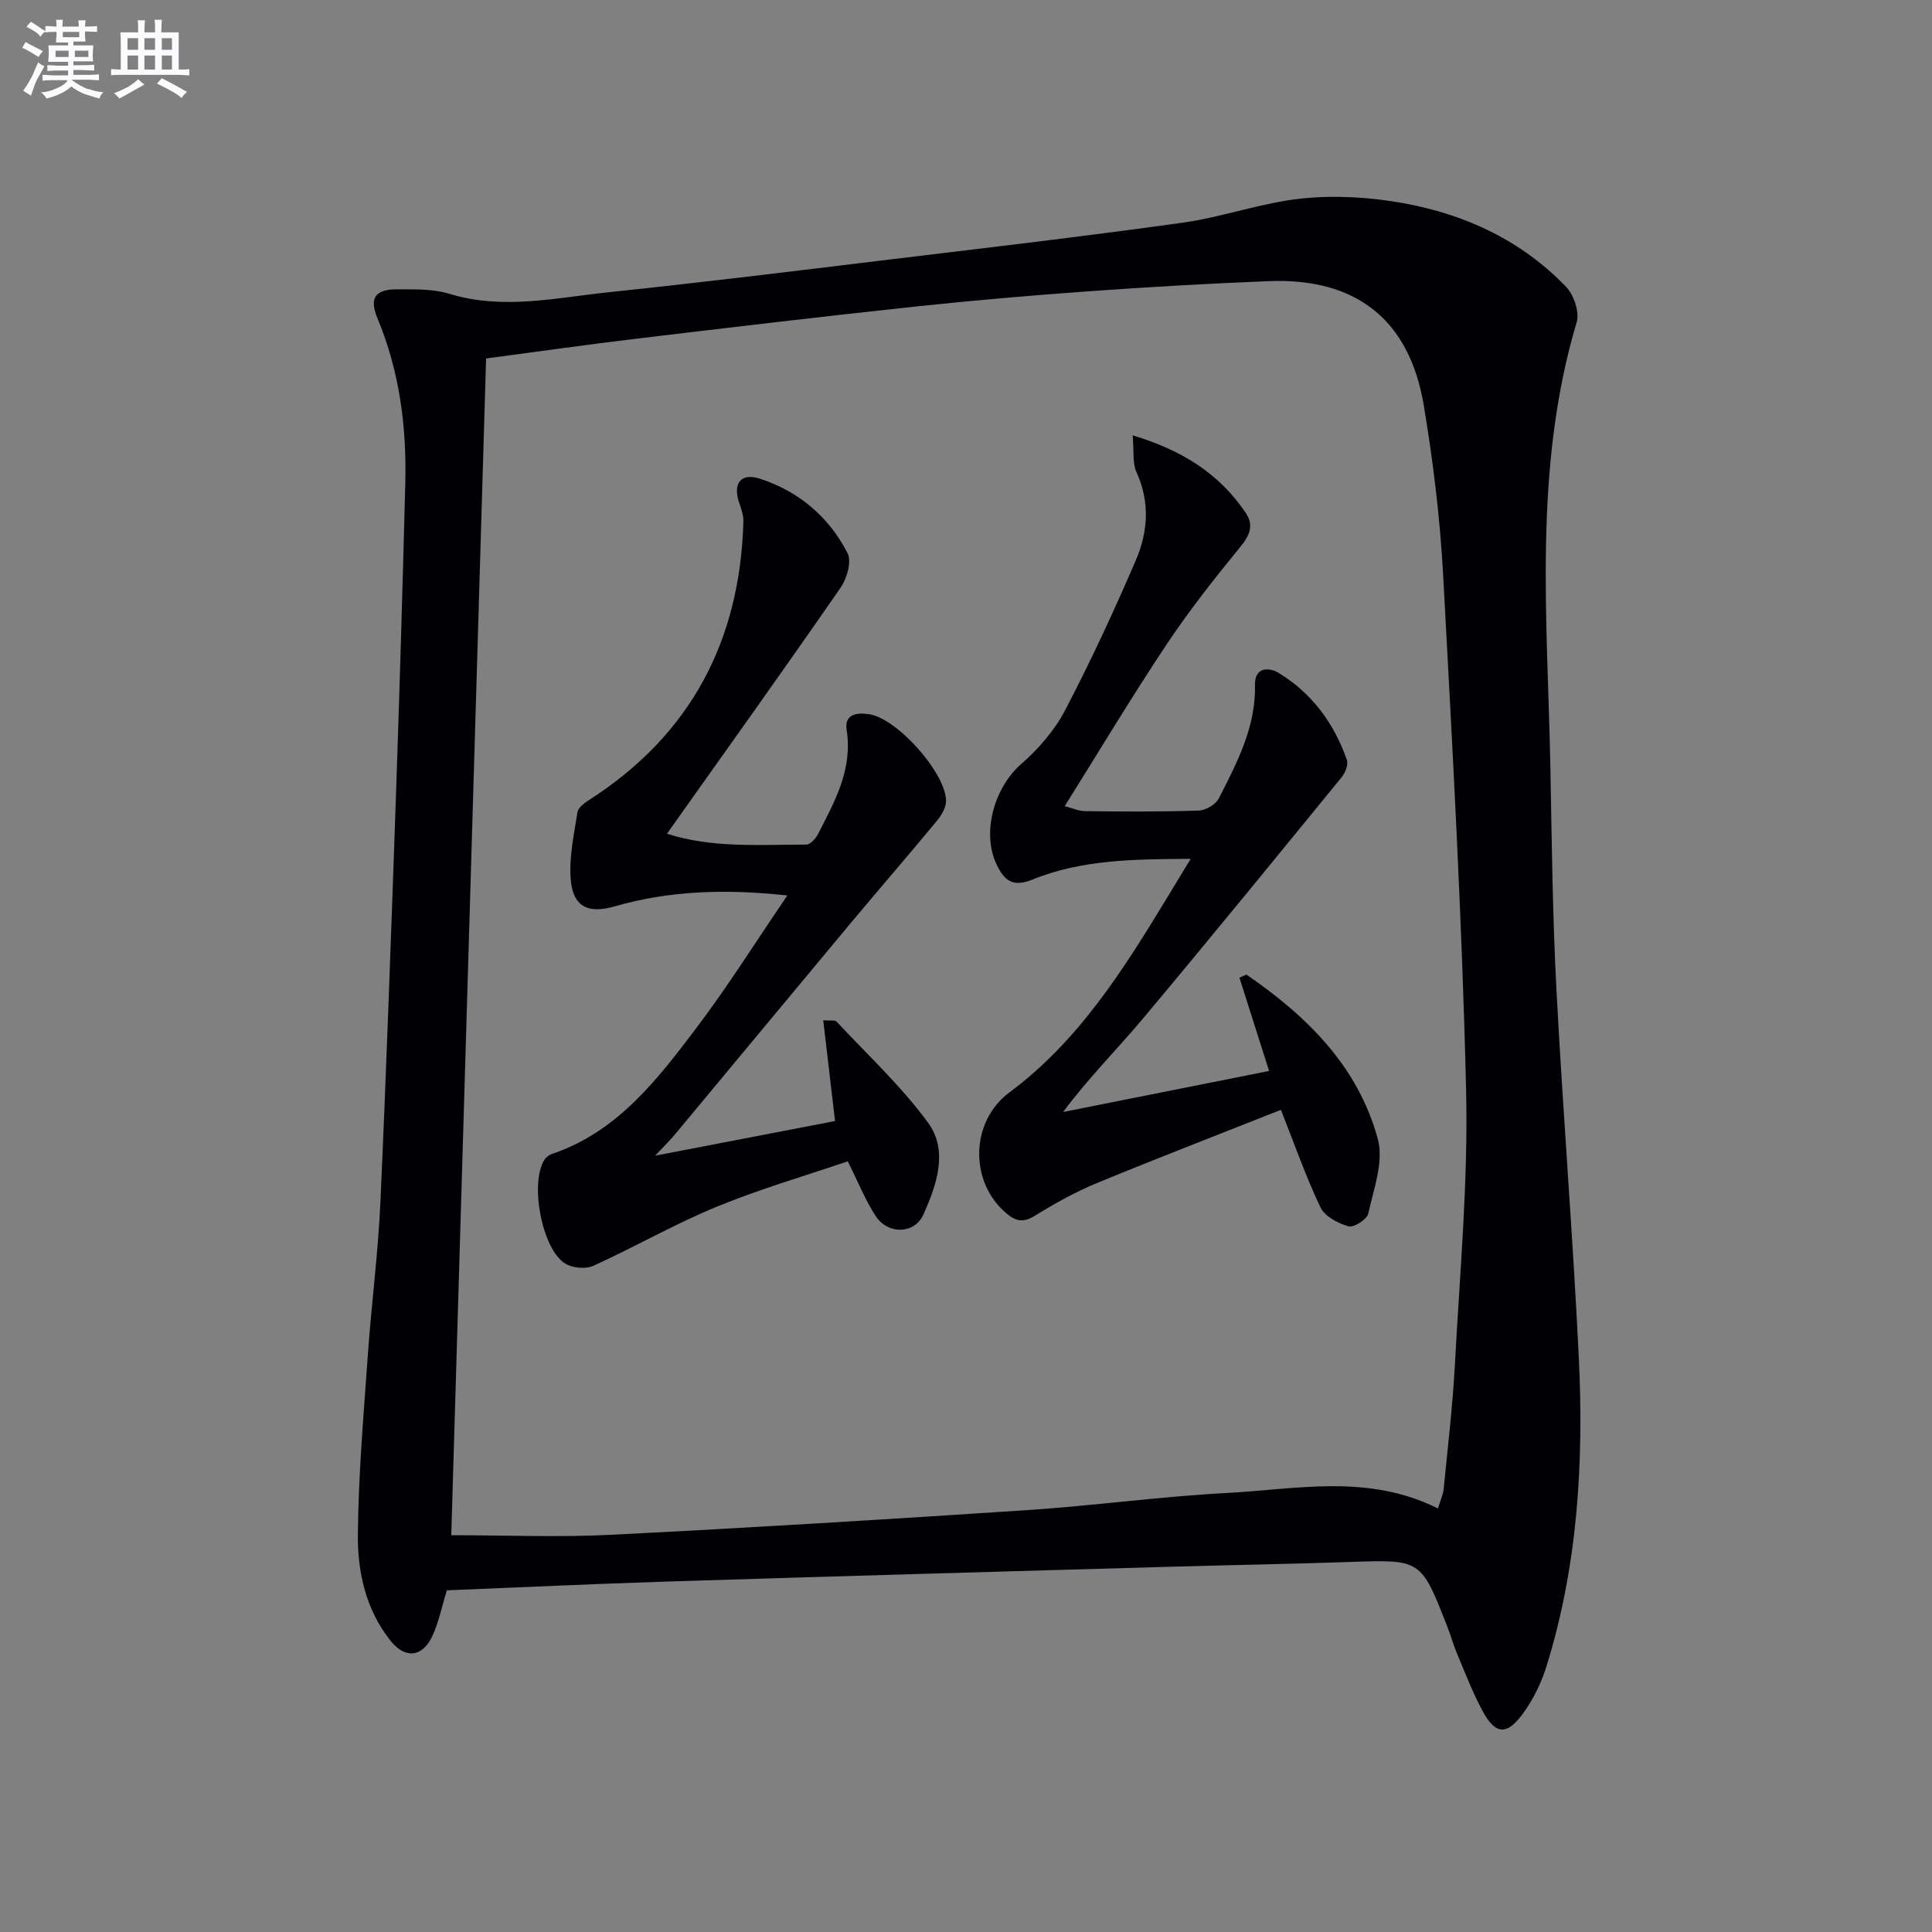
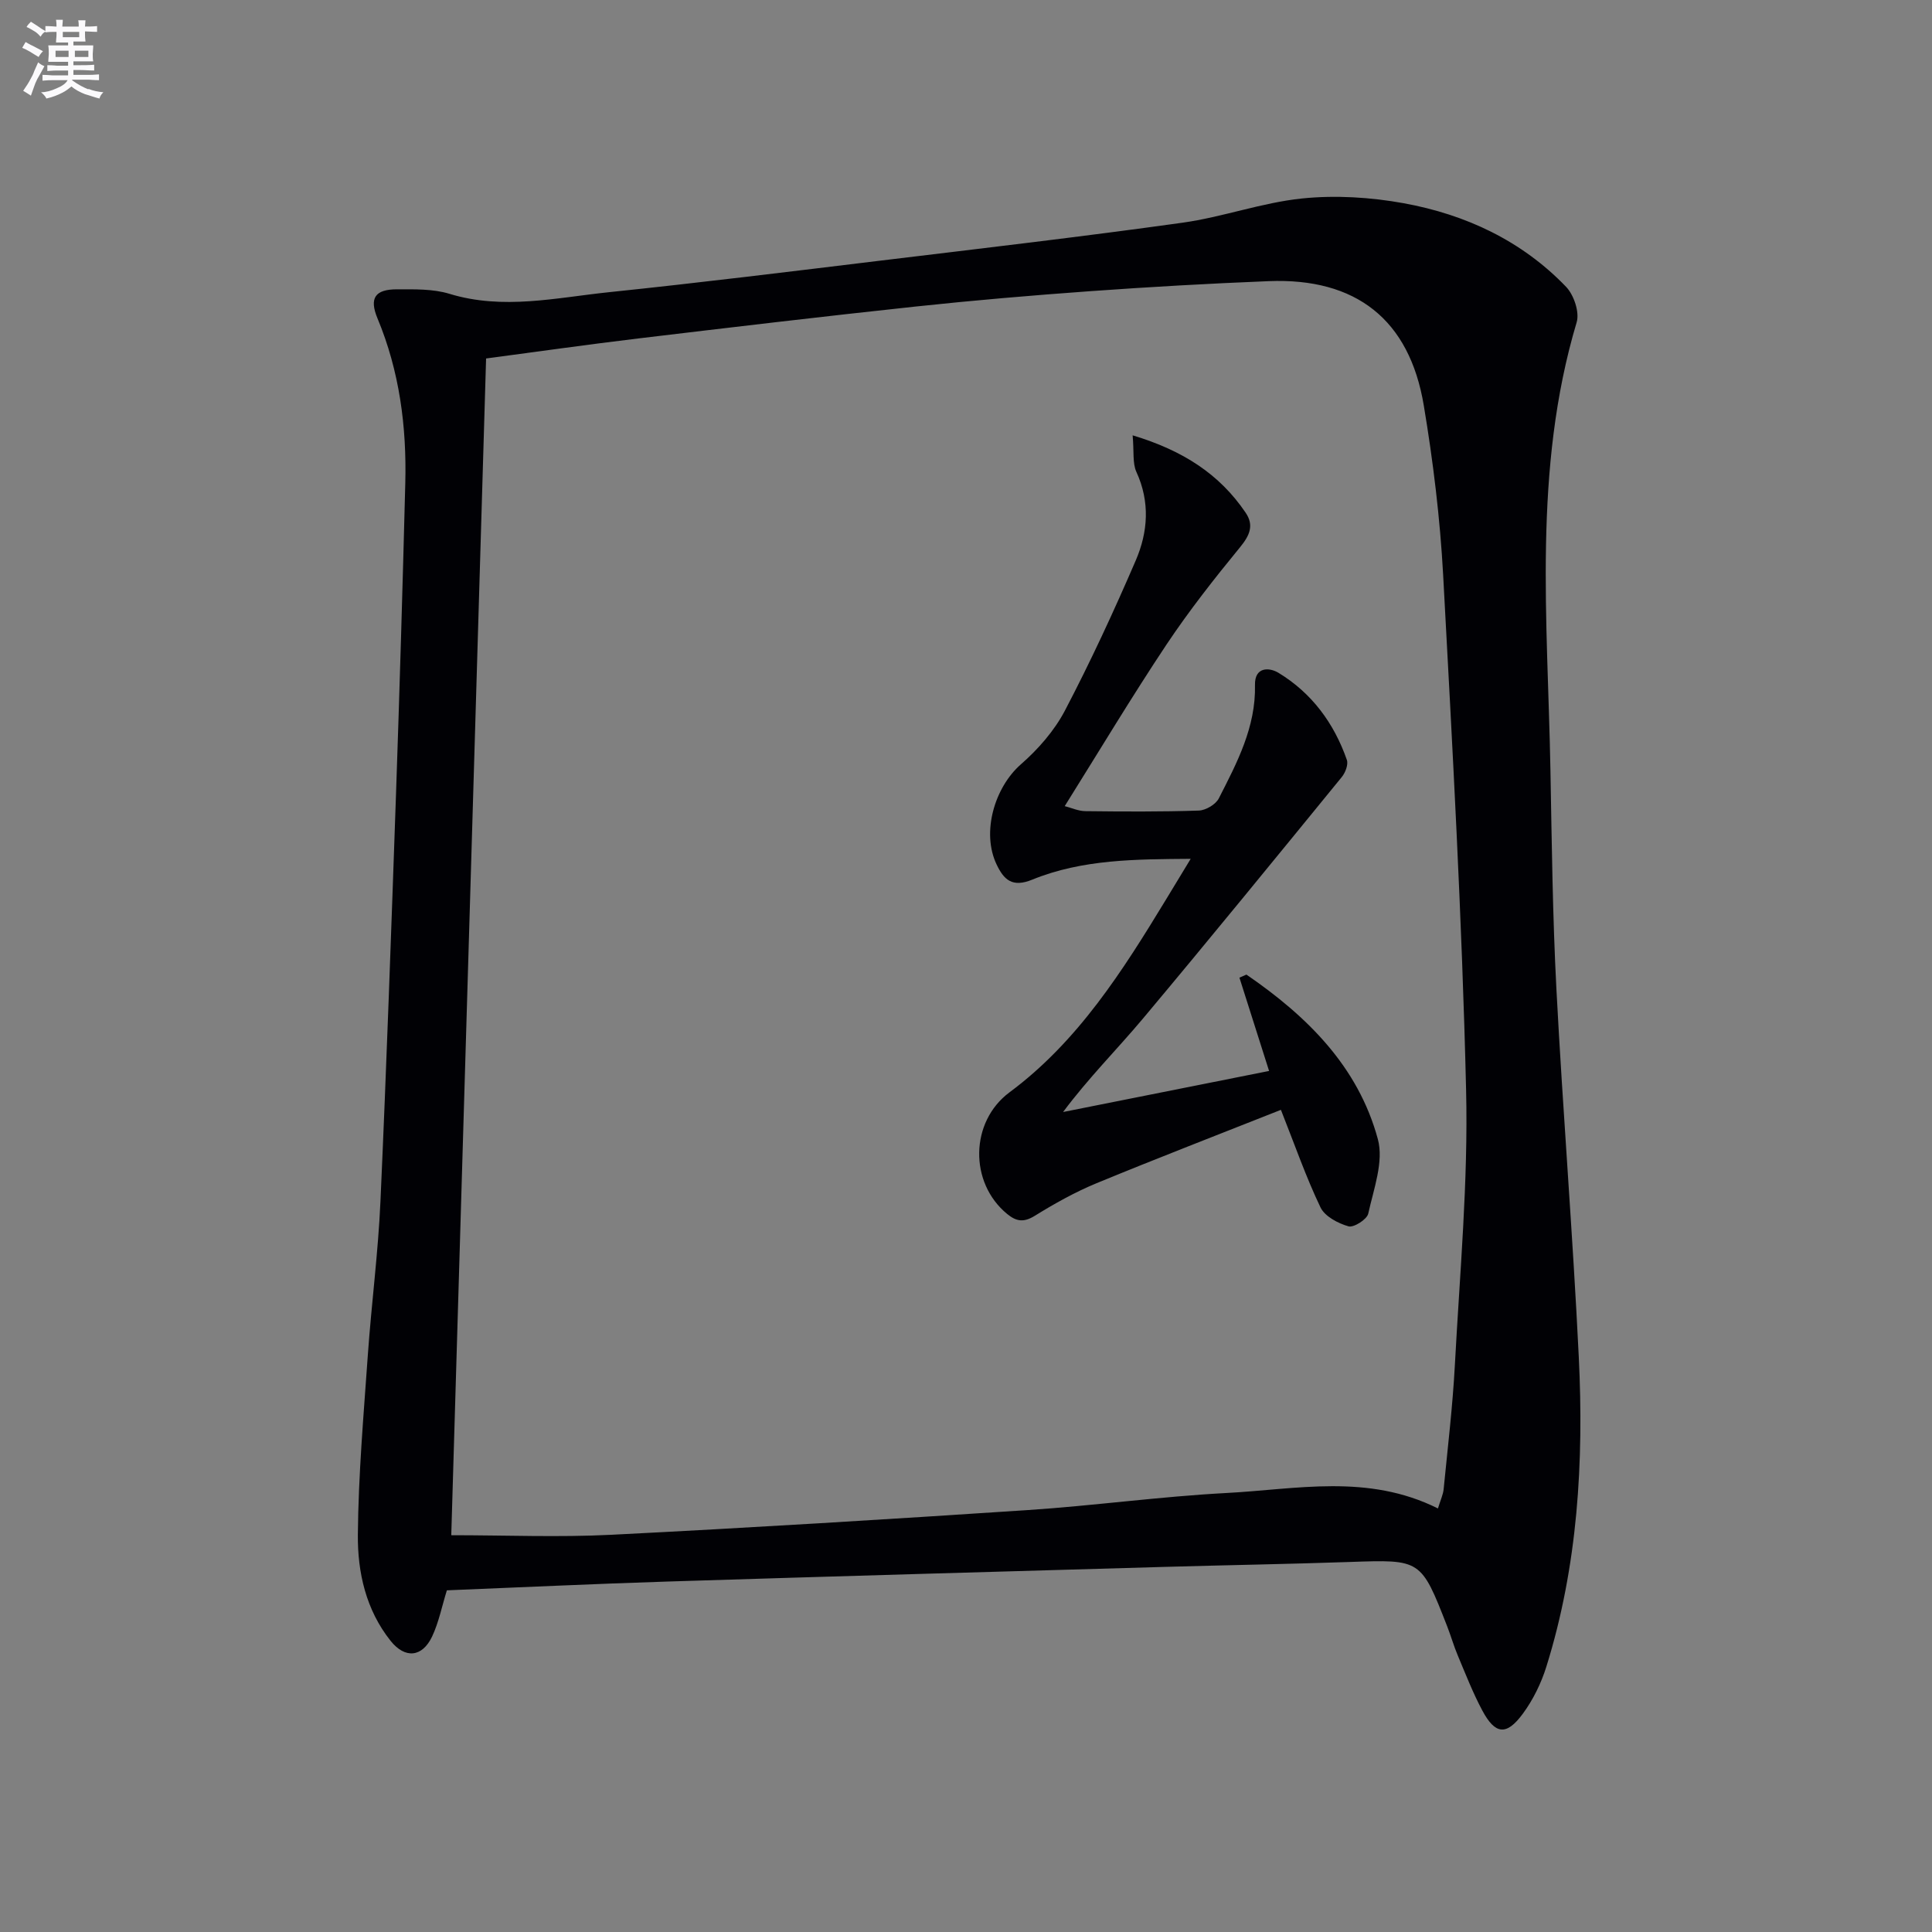
<svg xmlns="http://www.w3.org/2000/svg" enable-background="new 0 0 400 400" viewBox="0 0 400 400">
  <rect x="0" y="0" width="400" height="400" fill="#808080" stroke="none" />
  <g fill="#010105">
    <path d="m92.52 329.26c-1.03 3.31-1.67 6.62-3.06 9.57-2.05 4.32-5.61 4.63-8.59.89-5.11-6.41-6.85-14.19-6.78-21.98.11-12.43 1.2-24.85 2.07-37.26.75-10.61 2.14-21.18 2.61-31.79 1.26-28.08 2.24-56.18 3.22-84.28.74-21.44 1.37-42.89 1.92-64.34.3-11.73-1.19-23.2-5.76-34.17-1.74-4.18-.5-6 4.03-6 3.64 0 7.47-.11 10.87.93 11.13 3.4 22.1.8 33.08-.34 18.83-1.96 37.62-4.28 56.41-6.56 20.77-2.51 41.55-4.93 62.27-7.82 8.33-1.16 16.43-4.16 24.77-5.02 6.93-.71 14.19-.26 21.07.99 12.81 2.34 24.42 7.76 33.58 17.29 1.62 1.68 2.83 5.26 2.2 7.36-9.11 30.49-6 61.64-5.43 92.65.28 15.14.45 30.3 1.24 45.42 1.33 25.39 3.4 50.75 4.63 76.14 1.06 21.68-.19 43.24-6.72 64.15-1.07 3.42-2.74 6.83-4.86 9.71-3.38 4.6-5.72 4.34-8.39-.65-1.95-3.65-3.46-7.54-5.07-11.37-.84-1.99-1.43-4.08-2.22-6.1-5.42-13.88-5.42-13.8-20.14-13.29-12.81.44-25.62.65-38.43 1.02-34.26.98-68.52 1.95-102.78 3.03-15.26.48-30.53 1.21-45.74 1.82zm205.19-16.95c.56-1.82 1.07-2.88 1.18-3.98.84-8.59 1.87-17.18 2.33-25.8 1.01-18.93 2.77-37.91 2.32-56.82-.84-35.57-2.83-71.11-4.75-106.64-.64-11.75-2.07-23.51-4.01-35.12-2.97-17.81-14.06-26.47-32.13-25.74-12.3.49-24.59 1.19-36.86 2.07-12.1.87-24.2 1.9-36.26 3.19-19.16 2.05-38.3 4.32-57.43 6.61-10.48 1.26-20.93 2.74-31.46 4.14-2.42 81.93-4.83 163.2-7.21 243.63 11.29 0 22.23.46 33.13-.09 28.73-1.45 57.45-3.21 86.16-5.11 13.75-.91 27.45-2.81 41.2-3.54 14.5-.76 29.25-4.06 43.79 3.2z" />
-     <path d="m138.09 172.61c9.3 3.01 19.12 2.26 28.84 2.25.82 0 1.93-1.21 2.4-2.11 3.48-6.78 7.24-13.44 5.96-21.63-.53-3.36 2.26-3.63 4.72-3.24 5.72.89 15.76 12.08 15.86 17.89.02 1.42-.97 3.07-1.95 4.24-5.9 7.14-11.98 14.14-17.92 21.26-12.14 14.55-24.22 29.14-36.35 43.71-.93 1.12-1.99 2.14-4 4.29 13.54-2.61 25.75-4.96 37.24-7.17-.84-7.19-1.62-13.81-2.45-20.86 1.55.12 2.43-.08 2.74.25 6.42 6.89 13.42 13.38 18.95 20.93 4.28 5.84 1.78 12.92-.94 19.02-1.82 4.08-7.3 4.22-9.84.4-2.16-3.25-3.61-6.98-5.83-11.4-8.53 2.91-18.03 5.66-27.13 9.4-8.72 3.58-16.95 8.33-25.54 12.23-1.58.72-4.27.48-5.78-.43-4.89-2.94-7.47-16.88-4.29-21.61.33-.49.92-.92 1.48-1.11 13.6-4.59 21.85-15.42 29.97-26.16 6.46-8.54 12.17-17.66 18.78-27.36-12.84-1.4-24.4-1.01-35.78 2.26-5.49 1.58-8.65.09-9.08-5.74-.33-4.53.69-9.2 1.41-13.76.16-.98 1.5-1.96 2.51-2.6 20.94-13.47 31.14-32.89 31.84-57.53.04-1.28-.41-2.61-.84-3.84-1.41-4.07.25-6.39 4.3-5.07 8.04 2.62 14.27 7.92 18.11 15.41.88 1.72-.12 5.24-1.43 7.12-11.72 16.94-23.71 33.69-35.96 50.96z" />
    <path d="m234.5 90.13c10.39 3.13 17.99 8.02 23.41 16.04 1.74 2.57.85 4.66-1.14 7.09-5.35 6.53-10.6 13.2-15.28 20.22-7.17 10.77-13.83 21.88-21.05 33.42 1.36.35 2.81 1.02 4.26 1.04 7.83.09 15.66.14 23.49-.12 1.45-.05 3.51-1.26 4.15-2.52 3.77-7.38 7.68-14.77 7.49-23.46-.09-3.86 3-3.67 4.85-2.55 6.9 4.18 11.52 10.44 14.17 18.03.34.97-.31 2.65-1.05 3.56-13.67 16.74-27.33 33.5-41.22 50.07-5.32 6.34-11.21 12.21-16.48 19.28 14.13-2.81 28.25-5.63 42.65-8.5-2.15-6.77-4.14-13.04-6.14-19.32.48-.21.97-.42 1.45-.63 12.49 8.57 23.12 18.97 27.21 34.07 1.26 4.65-.87 10.33-1.99 15.42-.26 1.19-3 2.94-4.09 2.63-2.17-.62-4.89-2.05-5.79-3.91-3-6.26-5.29-12.86-8.2-20.21-12.76 5.06-25.54 9.98-38.19 15.2-4.43 1.83-8.68 4.21-12.77 6.74-2.27 1.4-3.79 1.2-5.72-.38-7.91-6.49-7.68-19.12.48-25.18 14.24-10.57 23.47-25.22 32.48-40.04 1.61-2.64 3.21-5.29 5.04-8.31-11.27.09-22.38.06-32.8 4.31-4.18 1.71-5.89-.02-7.37-3.11-3.19-6.62-.46-15.97 5.02-20.77 3.57-3.12 6.91-6.94 9.1-11.1 5.31-10.14 10.13-20.56 14.66-31.07 2.55-5.9 3.01-12.14.14-18.38-.82-1.81-.46-4.16-.77-7.56z" />
  </g>
  <path d="m6.8 9.5c.6.3 1.3.7 2.1 1.1-.4.4-.7.8-.9 1.2-.7-.4-1.3-.8-1.8-1.1s-1.1-.6-1.6-.8c.2-.4.5-.8.7-1.2.4.2.8.5 1.5.8zm.9 6.9c-.3.6-.5 1.1-.7 1.7s-.4 1.1-.6 1.7c-.6-.4-1.1-.7-1.6-1 .7-1 1.2-1.8 1.5-2.4.3-.5.6-1.1.8-1.7.3-.6.5-1.2.8-1.8.3.3.8.6 1.3.8-.7 1.3-1.2 2.2-1.5 2.7zm.1-11c.4.3 1 .7 1.7 1.1-.5.2-.8.6-1.1 1.1-.5-.6-1-1-1.4-1.2s-.9-.6-1.5-.8c.2-.4.5-.7.9-1.1.5.3.9.6 1.4.9zm10.5 13c1 .4 2 .6 3.1.7-.4.4-.7.8-.8 1.3-.9-.2-1.9-.6-3-.9-1-.4-2-.9-2.8-1.6-.5.4-1.1.9-1.9 1.3s-1.9.9-3.3 1.2c-.1-.3-.5-.8-1.1-1.3 1 0 2.1-.3 3.2-.8 1.2-.5 1.9-1 2.3-1.7h-3.2c-.4 0-1 0-2 .1v-1.2c1 0 1.7.1 2 .1h3.3v-1h-2.3c-.2 0-.9 0-2 .1v-1.2c1.2 0 1.9.1 2 .1h2.3v-.8h-4.1c0-.7.1-1.2.1-1.6 0-.5 0-1.1-.1-1.8h4.1v-.6h-2.5c0-.6.1-1.1.1-1.6v-.6h-.5c-.4 0-1 0-1.8.1v-1.3c1.2 0 1.9.1 2.1.1h.2c0-.3 0-.8-.1-1.4h1.4c0 .6-.1 1-.1 1.4h3.4c0-.4 0-.8-.1-1.3h1.5c0 .4-.1.9-.1 1.3.7 0 1.5 0 2.5-.1v1.2c-1 0-1.8-.1-2.5-.1v.6c0 .3 0 .8.1 1.5h-2.5v.8h4.1c0 .7-.1 1.3-.1 1.8s0 1 .1 1.5h-4.1v.8h1.4c.8 0 1.8 0 2.9-.1v1.2c-1 0-1.9-.1-2.8-.1h-1.5v1h3.2c.3 0 1 0 2.1-.1v1.2c-1.1 0-1.8-.1-2.1-.1h-3.4l-.1.1c1.4 1 2.4 1.5 3.4 1.9zm-4.1-6.6v-1.3h-2.7v1.3zm2.2-4.1v-1.1h-3.4v1.1zm1.9 4.1v-1.3h-2.8v1.3z" fill="#fbfafc" />
-   <path d="m37 6.7v2.3 5.4c1 0 1.8 0 2.2-.1v1.3c-.6 0-1.5-.1-2.5-.1h-11.9c-.7 0-1.3 0-1.8.1v-1.3c.5 0 1.1.1 2 .1v-5.2c0-1 0-1.8-.1-2.5h3.7c0-1.3 0-2.1-.1-2.5h1.5c0 .4-.1 1.3-.1 2.5h2.2c0-1.2 0-2.1-.1-2.6h1.5c0 .4-.1 1.3-.1 2.6zm-12.3 13.7c-.3-.4-.7-.8-1.1-1.1 1.1-.4 2.1-.9 2.9-1.3.8-.5 1.5-1 2.1-1.6.4.4.9.8 1.3 1.1-2.5 1.4-4.2 2.4-5.2 2.9zm3.9-10.1v-2.4h-2.2v2.4zm0 4.1v-2.9h-2.2v2.9zm3.5-4.1v-2.4h-2.2v2.4zm0 4.1v-2.9h-2.2v2.9zm.4 2.9 1-1.1c.6.3 1.4.7 2.5 1.3s2 1.1 2.7 1.5c-.4.4-.8.8-1.1 1.3-.8-.8-2.5-1.7-5.1-3zm3.1-7v-2.4h-2.1v2.4zm0 4.1v-2.9h-2.1v2.9z" fill="#fbfafc" />
</svg>